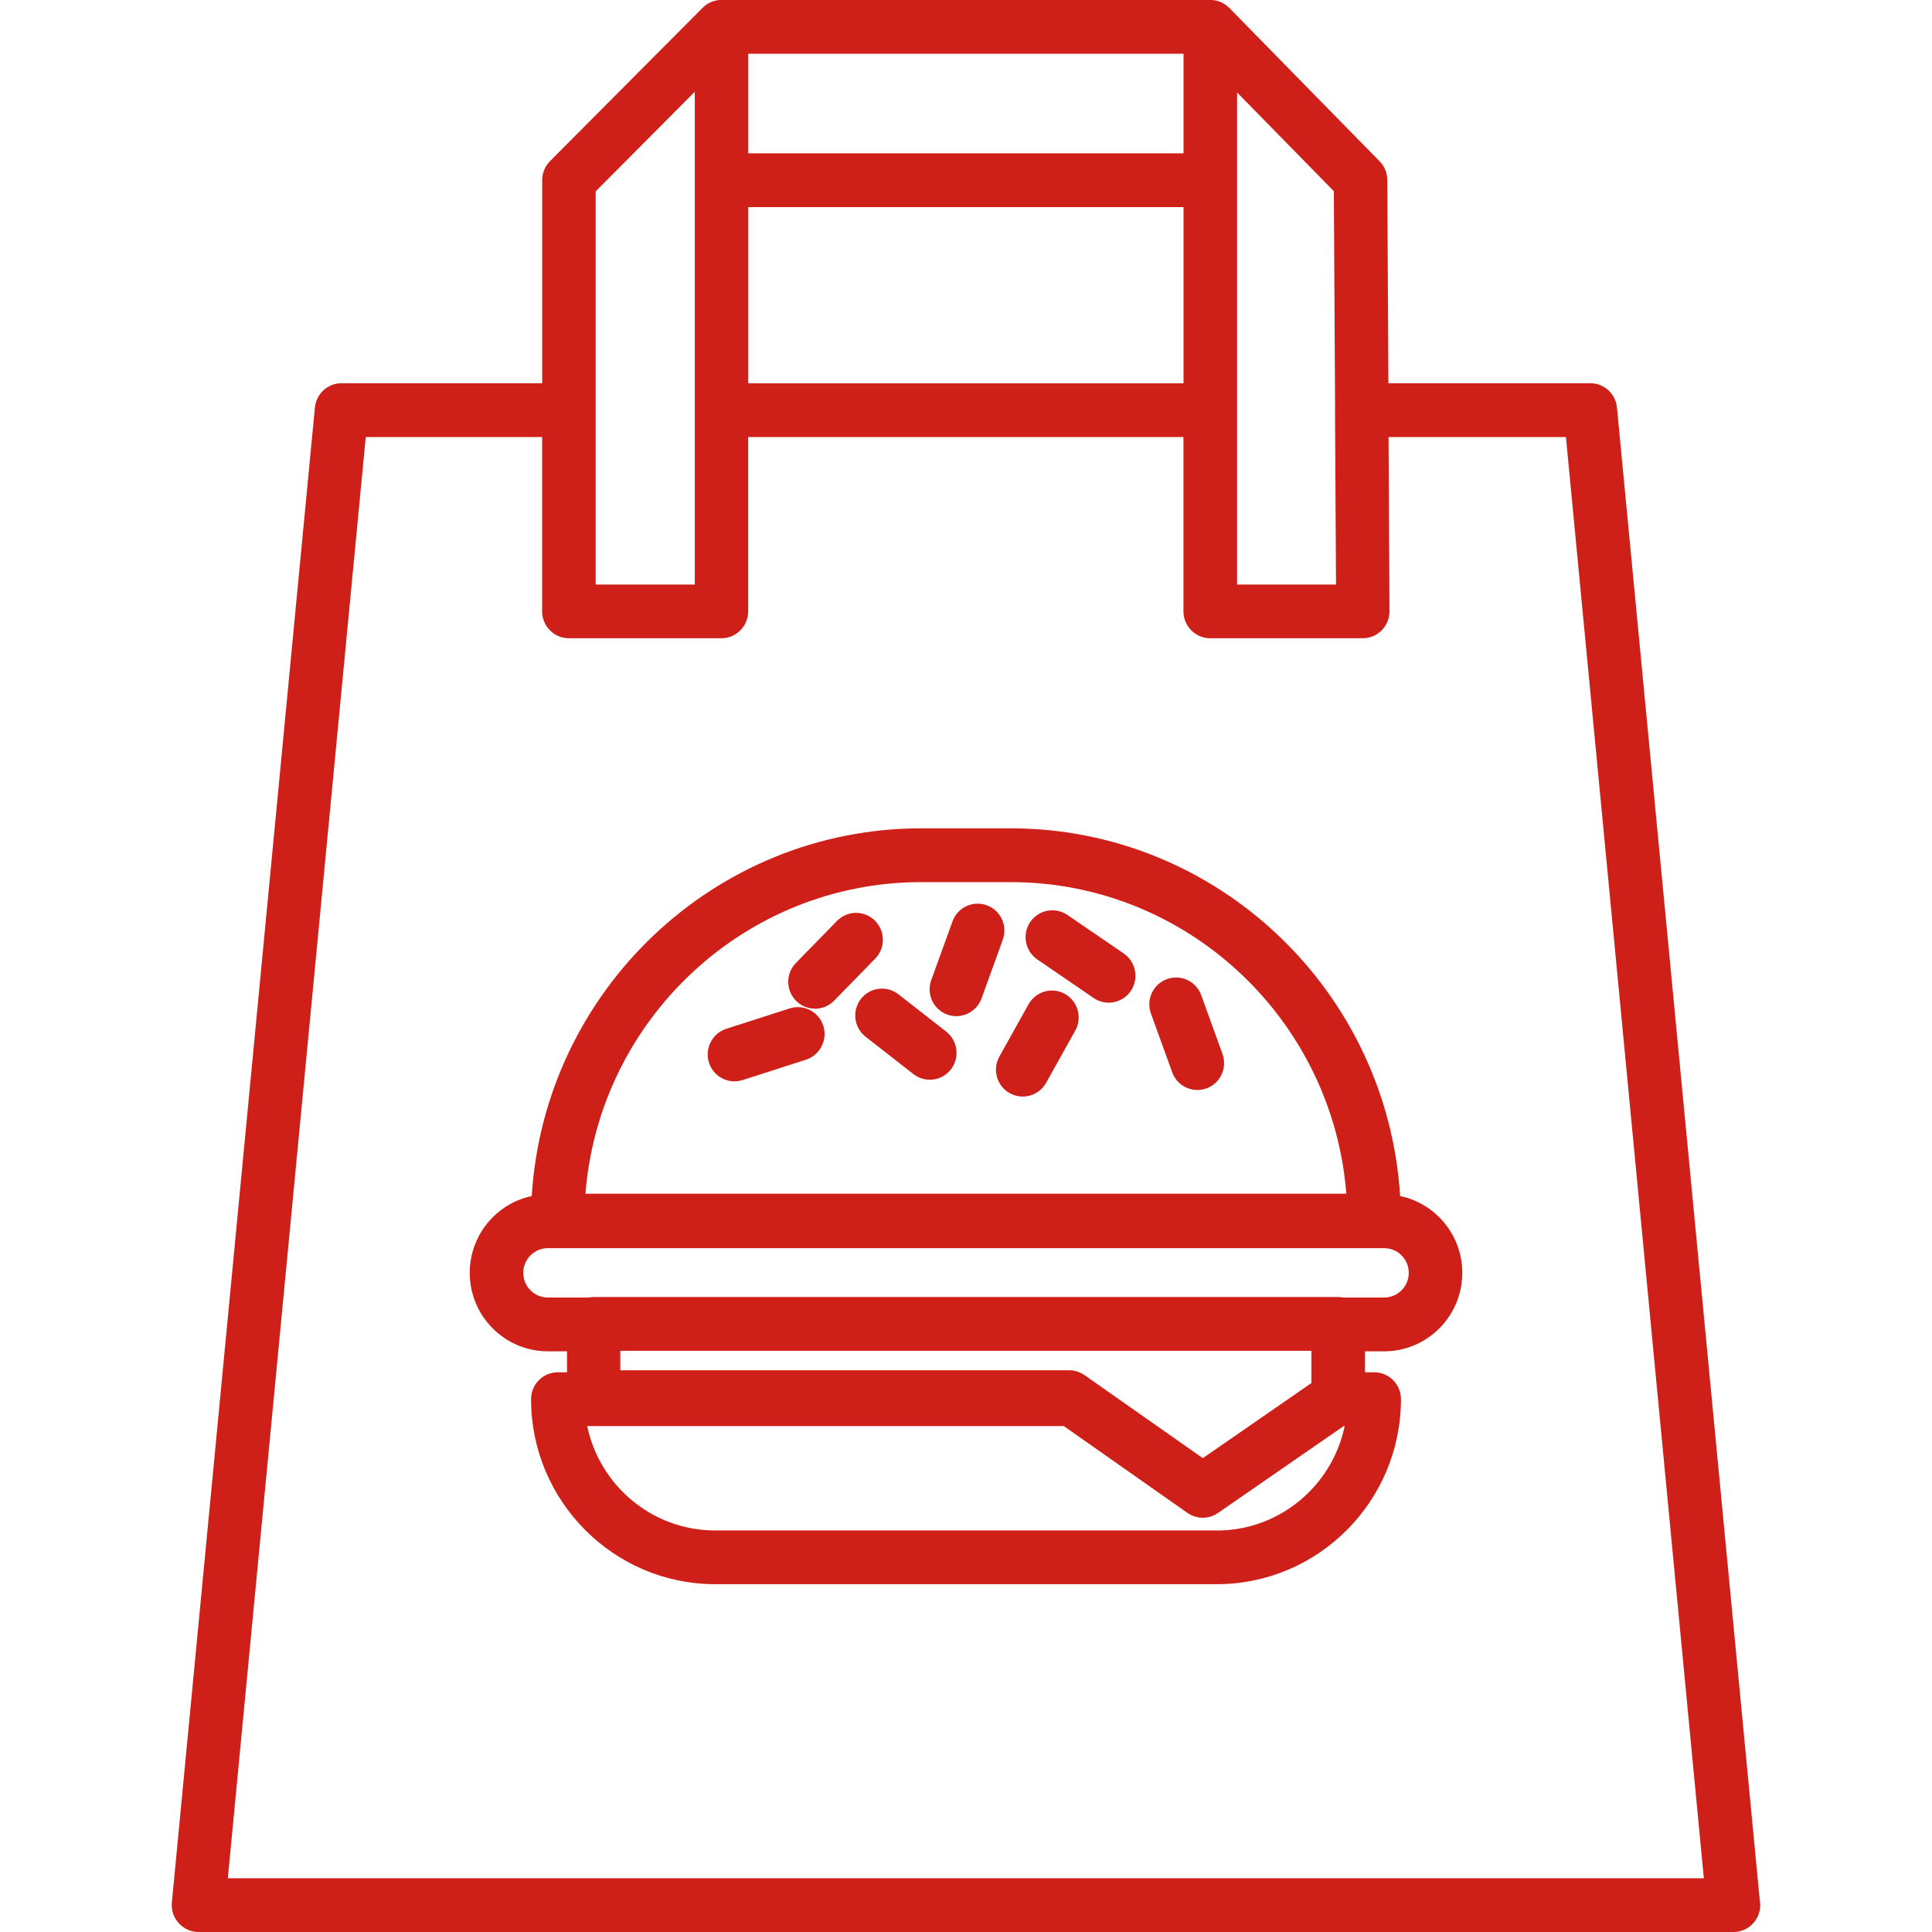
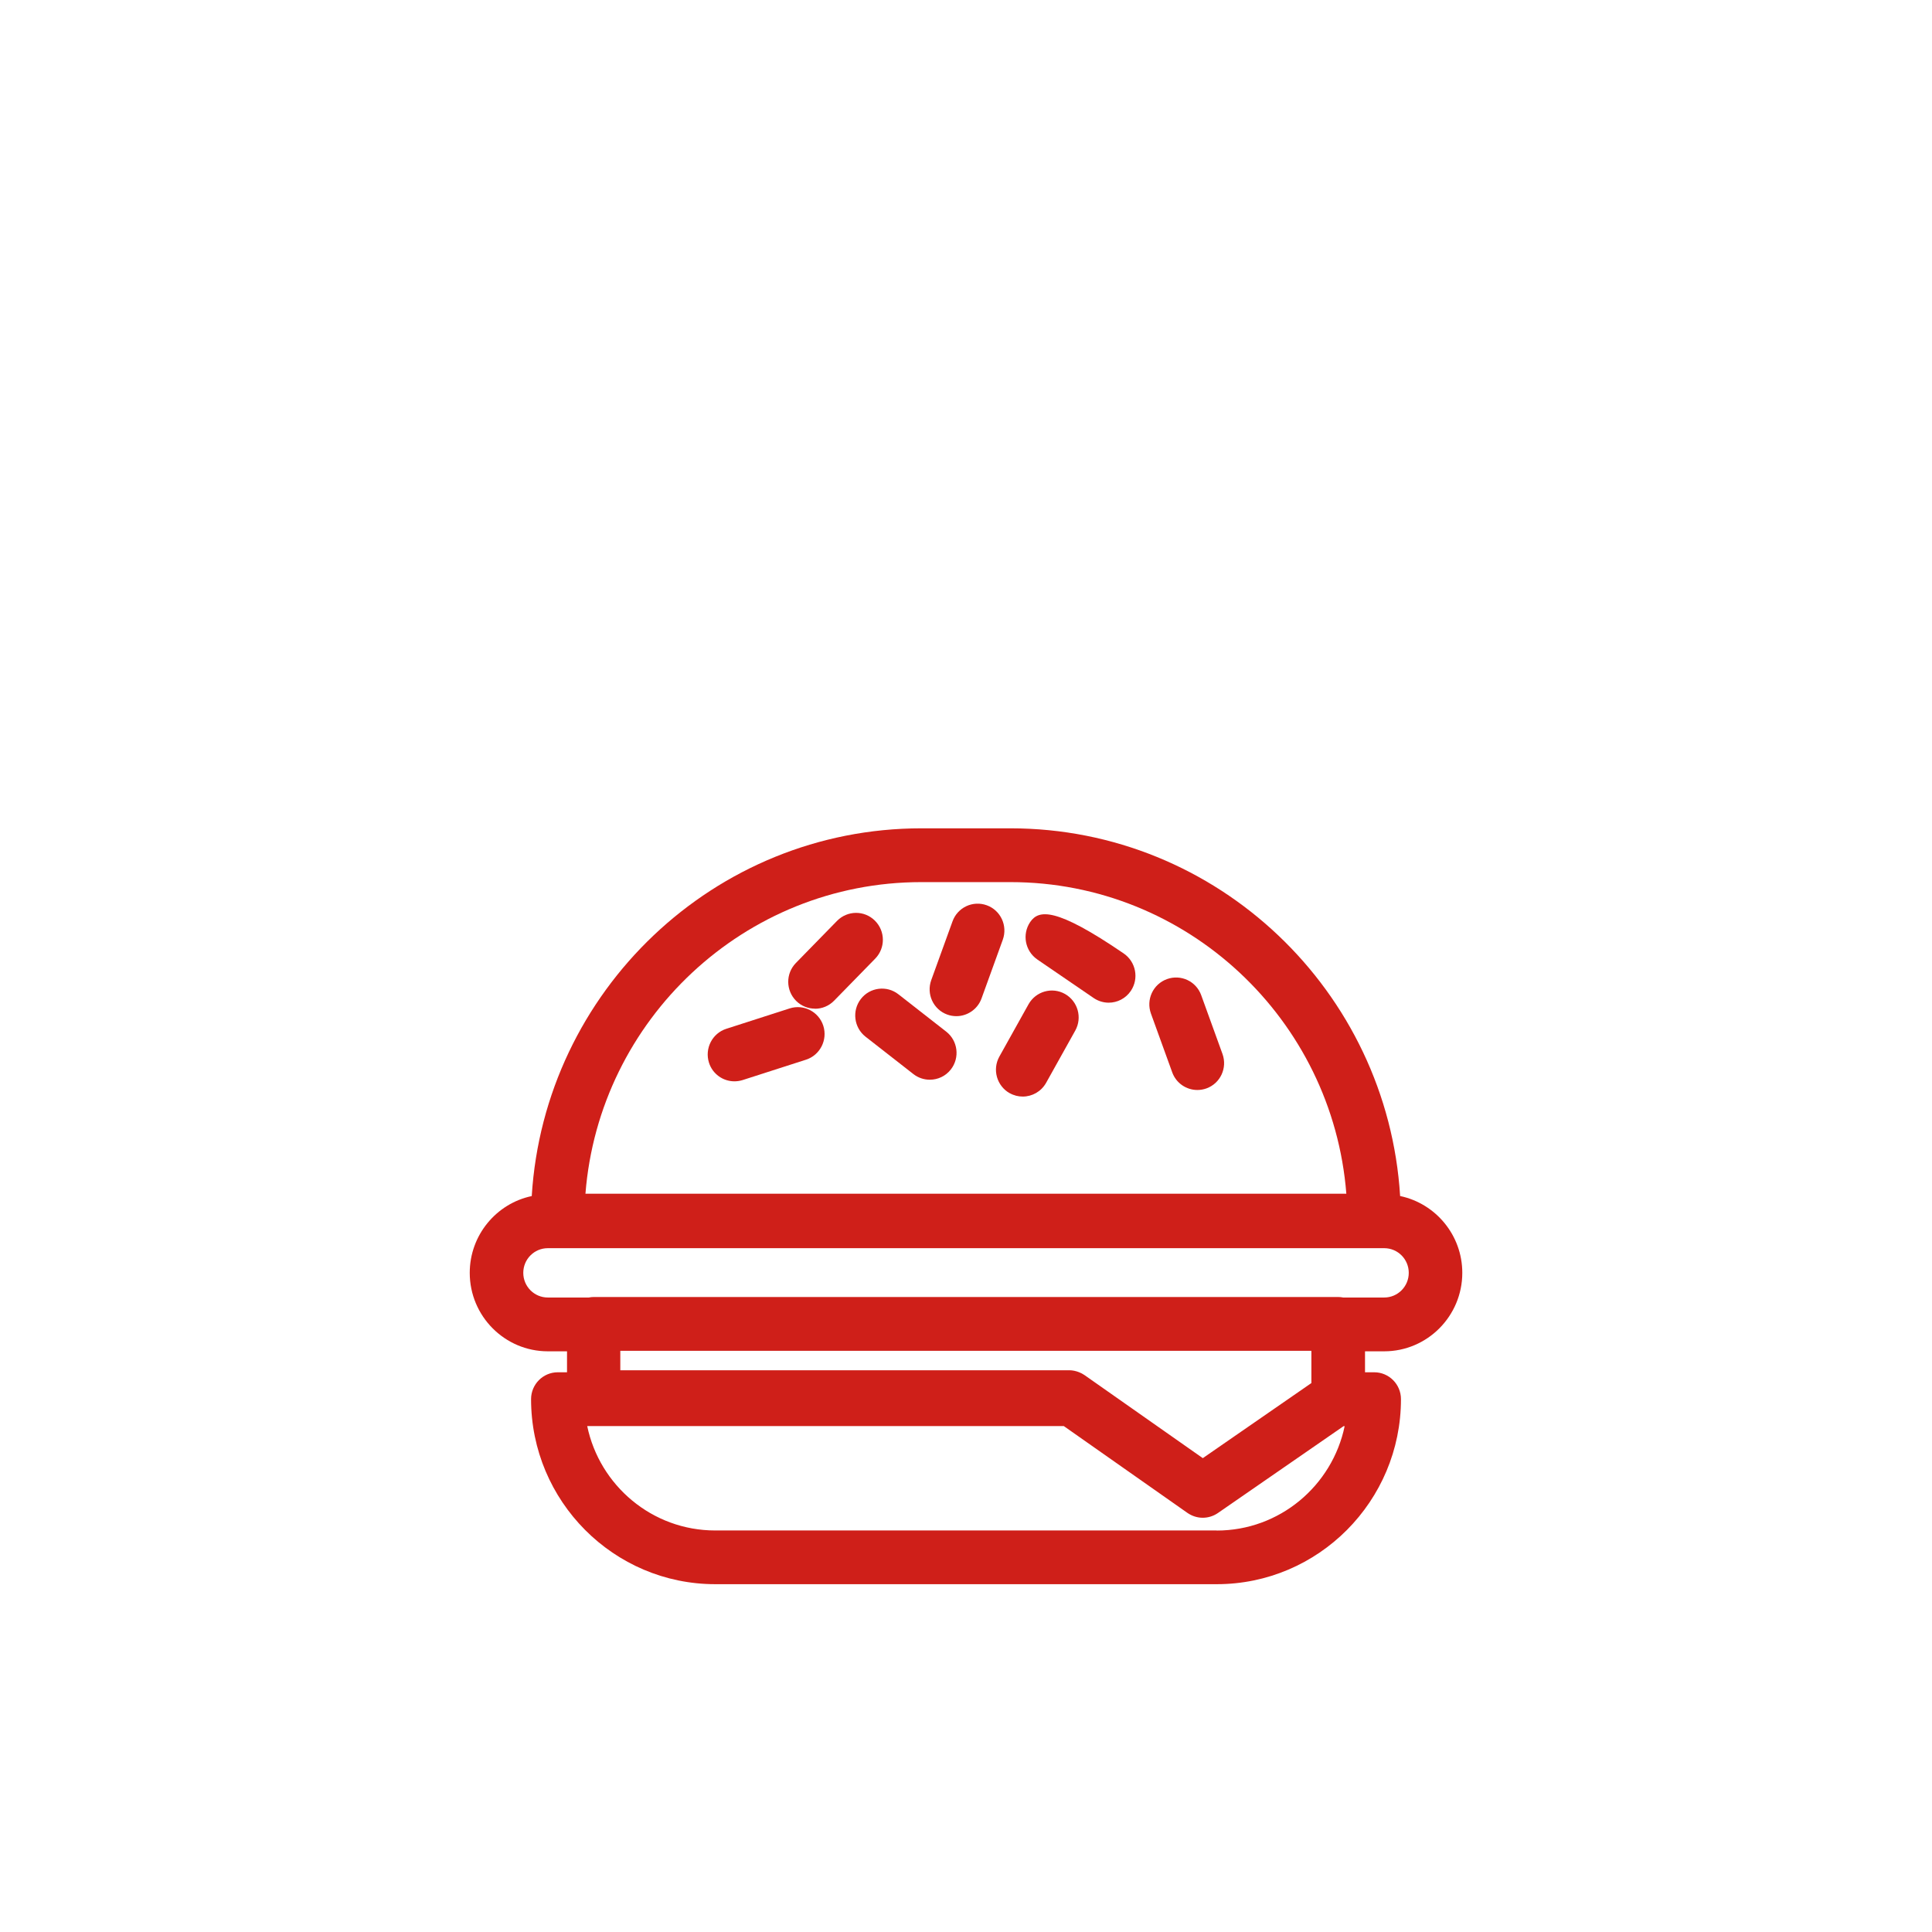
<svg xmlns="http://www.w3.org/2000/svg" width="270" height="270" viewBox="0 0 270 270" fill="none">
-   <path d="M245.961 265.882L225.973 56.958C225.786 55.028 224.182 53.558 222.249 53.558H194.029L193.877 25.155C193.877 24.179 193.491 23.237 192.8 22.543L171.805 1.118C171.688 1 171.559 0.894 171.43 0.788C171.395 0.765 171.371 0.741 171.336 0.718C171.208 0.624 171.067 0.529 170.915 0.447C170.763 0.365 170.622 0.294 170.458 0.235C170.435 0.235 170.4 0.212 170.376 0.2C170.224 0.141 170.06 0.106 169.896 0.071C169.732 0.035 169.568 0.012 169.404 0C169.357 0 169.322 0 169.275 0C169.229 0 169.182 0 169.135 0H100.833C100.833 0 100.751 0 100.704 0C100.657 0 100.622 0 100.575 0C100.423 0 100.271 0.024 100.119 0.059C100.119 0.059 100.119 0.059 100.107 0.059C99.943 0.094 99.779 0.141 99.627 0.188C99.592 0.188 99.568 0.212 99.533 0.224C99.393 0.282 99.252 0.341 99.112 0.412C99.112 0.412 99.088 0.412 99.077 0.424C98.936 0.506 98.796 0.588 98.667 0.682C98.632 0.706 98.608 0.729 98.573 0.753C98.444 0.847 98.316 0.953 98.198 1.082L76.875 22.508C76.173 23.214 75.775 24.167 75.775 25.167V53.558H47.73C45.798 53.558 44.194 55.028 44.007 56.958L24.018 265.882C23.913 266.941 24.264 267.988 24.979 268.765C25.693 269.553 26.688 270 27.742 270H242.261C243.315 270 244.322 269.553 245.025 268.765C245.739 267.976 246.078 266.929 245.985 265.882H245.961ZM31.84 262.493L51.114 61.076H75.763V85.443C75.763 87.513 77.437 89.196 79.498 89.196H100.821C102.882 89.196 104.557 87.513 104.557 85.443V61.076H165.388V85.443C165.388 87.513 167.062 89.196 169.123 89.196H190.446C191.442 89.196 192.39 88.796 193.093 88.09C193.795 87.384 194.182 86.419 194.182 85.419L194.053 61.076H218.842L238.116 262.493H31.84ZM83.245 26.744L97.098 12.825V81.689H83.245V26.744ZM186.57 57.323L186.711 81.689H172.882V12.919L186.407 26.72L186.582 57.311L186.57 57.323ZM165.4 53.569H104.568V28.944H165.4V53.569ZM165.4 21.425H104.568V7.507H165.4V21.425Z" fill="#CF1F19" />
  <path d="M195.67 167.152C193.901 138.514 170.154 115.759 141.22 115.759H128.761C99.827 115.759 76.08 138.514 74.312 167.152C69.37 168.187 65.647 172.611 65.647 177.882C65.647 183.93 70.541 188.848 76.56 188.848H79.242V191.778H77.953C75.892 191.778 74.218 193.46 74.218 195.531C74.218 209.791 85.764 221.392 99.956 221.392H170.049C184.241 221.392 195.787 209.791 195.787 195.531C195.787 193.46 194.112 191.778 192.051 191.778H190.763V188.848H193.445C199.463 188.848 204.358 183.93 204.358 177.882C204.358 172.611 200.634 168.199 195.693 167.152H195.67ZM187.707 181.33C187.485 181.283 187.25 181.259 187.016 181.259H82.977C82.743 181.259 82.508 181.283 82.286 181.33H76.56C74.663 181.33 73.129 179.788 73.129 177.882C73.129 175.976 74.663 174.435 76.56 174.435H193.445C195.342 174.435 196.876 175.976 196.876 177.882C196.876 179.788 195.342 181.33 193.445 181.33H187.707ZM183.269 188.848V193.284L168.094 203.779L151.571 192.178C151.337 192.013 151.08 191.883 150.822 191.778C150.377 191.601 149.909 191.495 149.429 191.495H86.689V188.777H183.257V188.848H183.269ZM170.037 213.885H99.944C91.15 213.885 83.796 207.614 82.064 199.296H148.667L165.939 211.426C166.583 211.873 167.332 212.109 168.082 212.109C168.831 212.109 169.569 211.885 170.201 211.45L187.766 199.308H187.918C186.185 207.626 178.831 213.897 170.037 213.897V213.885ZM141.22 123.277C165.927 123.277 186.243 142.491 188.152 166.822H81.818C83.726 142.491 104.054 123.277 128.749 123.277H141.22Z" fill="#CF1F19" />
  <path d="M113.901 140.974C114.873 140.974 115.833 140.597 116.571 139.844L122.308 133.973C123.76 132.491 123.737 130.114 122.262 128.655C120.786 127.196 118.421 127.22 116.969 128.702L111.231 134.573C109.779 136.056 109.803 138.432 111.278 139.891C112.004 140.609 112.953 140.962 113.901 140.962V140.974Z" fill="#CF1F19" />
  <path d="M102.637 151.117C103.012 151.117 103.399 151.059 103.785 150.941L112.637 148.094C114.605 147.458 115.682 145.34 115.061 143.364C114.429 141.387 112.321 140.293 110.354 140.928L101.502 143.776C99.534 144.411 98.457 146.529 99.078 148.505C99.581 150.106 101.057 151.117 102.637 151.117Z" fill="#CF1F19" />
  <path d="M132.378 141.787C132.8 141.94 133.233 142.01 133.655 142.01C135.177 142.01 136.617 141.057 137.168 139.54L140.142 131.327C140.844 129.374 139.849 127.221 137.905 126.515C135.961 125.809 133.819 126.809 133.116 128.762L130.142 136.975C129.439 138.928 130.435 141.081 132.378 141.787Z" fill="#CF1F19" />
  <path d="M120.306 139.608C119.041 141.244 119.334 143.609 120.961 144.88L127.647 150.103C128.327 150.633 129.135 150.892 129.943 150.892C131.055 150.892 132.156 150.398 132.893 149.445C134.158 147.809 133.865 145.444 132.238 144.174L125.551 138.95C123.924 137.679 121.57 137.973 120.306 139.608Z" fill="#CF1F19" />
  <path d="M163.819 149.858C164.37 151.387 165.81 152.328 167.332 152.328C167.754 152.328 168.187 152.258 168.608 152.105C170.552 151.399 171.548 149.246 170.845 147.293L167.871 139.08C167.168 137.127 165.025 136.127 163.082 136.833C161.138 137.539 160.142 139.692 160.845 141.645L163.819 149.858Z" fill="#CF1F19" />
-   <path d="M144.967 134.09L152.847 139.479C153.491 139.914 154.217 140.126 154.943 140.126C156.138 140.126 157.309 139.549 158.035 138.479C159.194 136.761 158.749 134.431 157.051 133.255L149.17 127.866C147.461 126.701 145.142 127.148 143.971 128.854C142.812 130.572 143.257 132.902 144.955 134.078L144.967 134.09Z" fill="#CF1F19" />
+   <path d="M144.967 134.09L152.847 139.479C153.491 139.914 154.217 140.126 154.943 140.126C156.138 140.126 157.309 139.549 158.035 138.479C159.194 136.761 158.749 134.431 157.051 133.255C147.461 126.701 145.142 127.148 143.971 128.854C142.812 130.572 143.257 132.902 144.955 134.078L144.967 134.09Z" fill="#CF1F19" />
  <path d="M141.102 152.765C141.676 153.094 142.308 153.247 142.929 153.247C144.24 153.247 145.505 152.553 146.195 151.329L150.27 144.023C151.277 142.211 150.633 139.928 148.83 138.905C147.027 137.893 144.755 138.54 143.736 140.352L139.662 147.658C138.655 149.47 139.299 151.753 141.102 152.776V152.765Z" fill="#CF1F19" />
</svg>